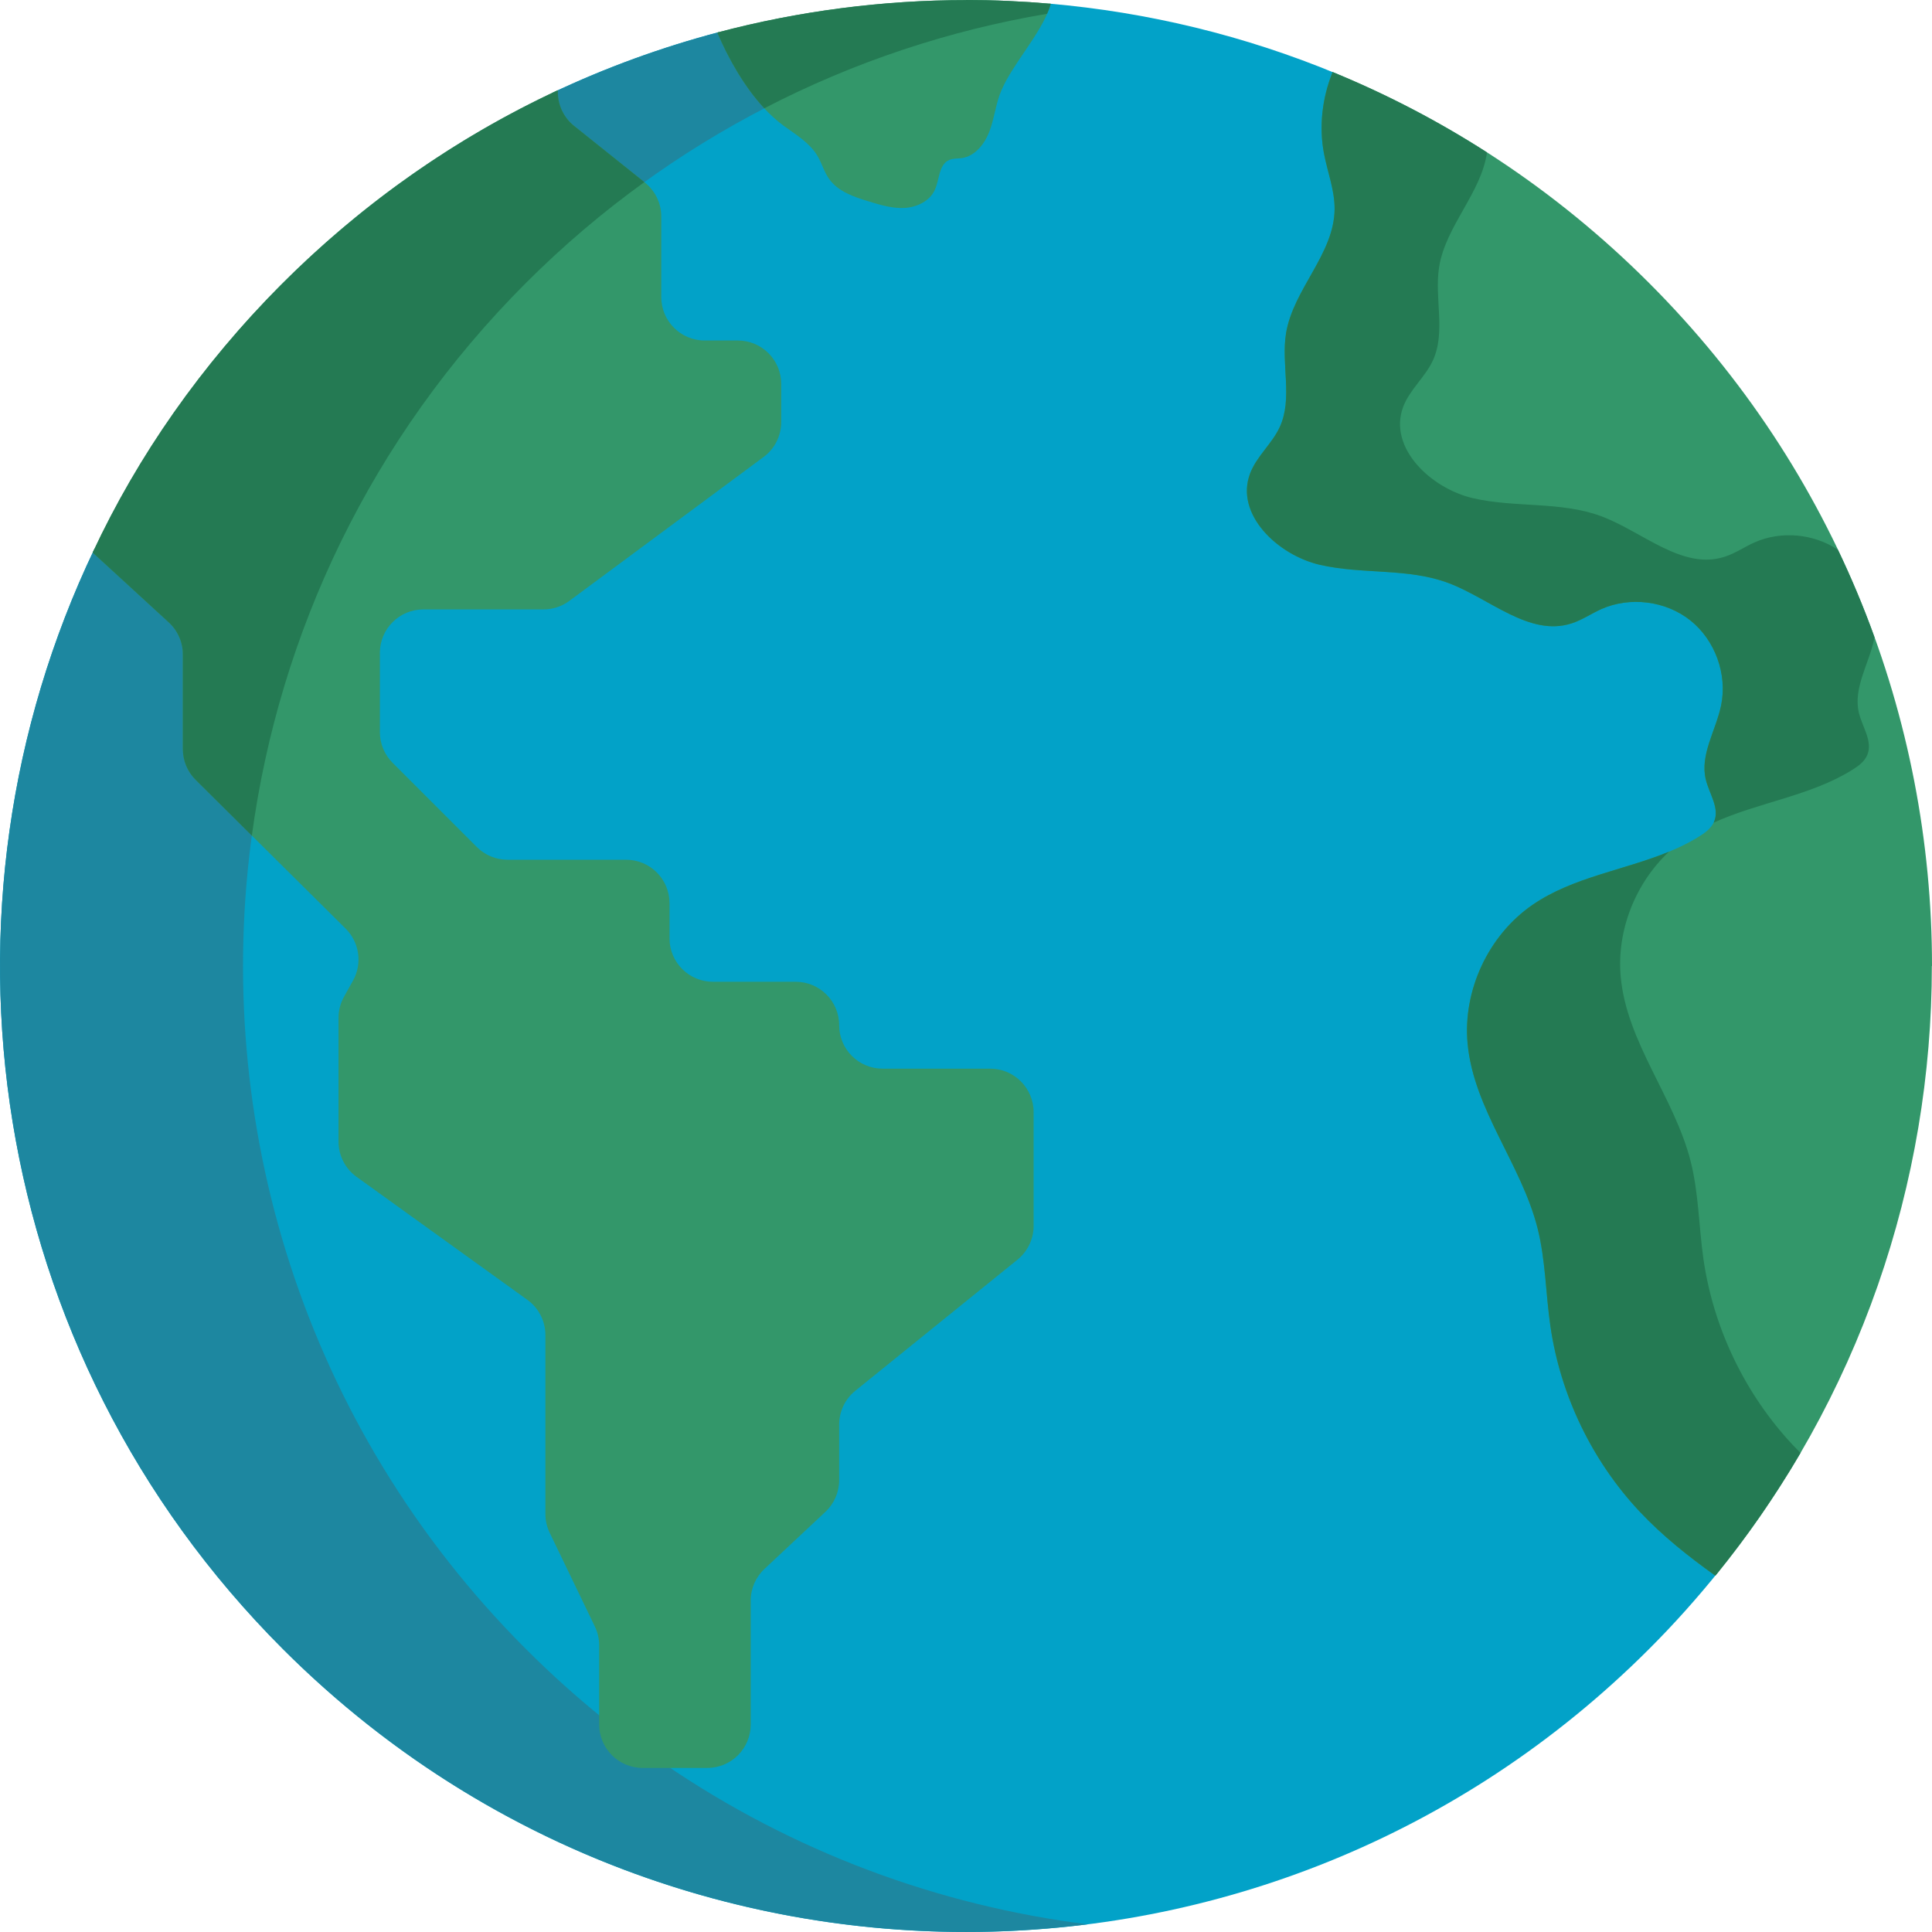
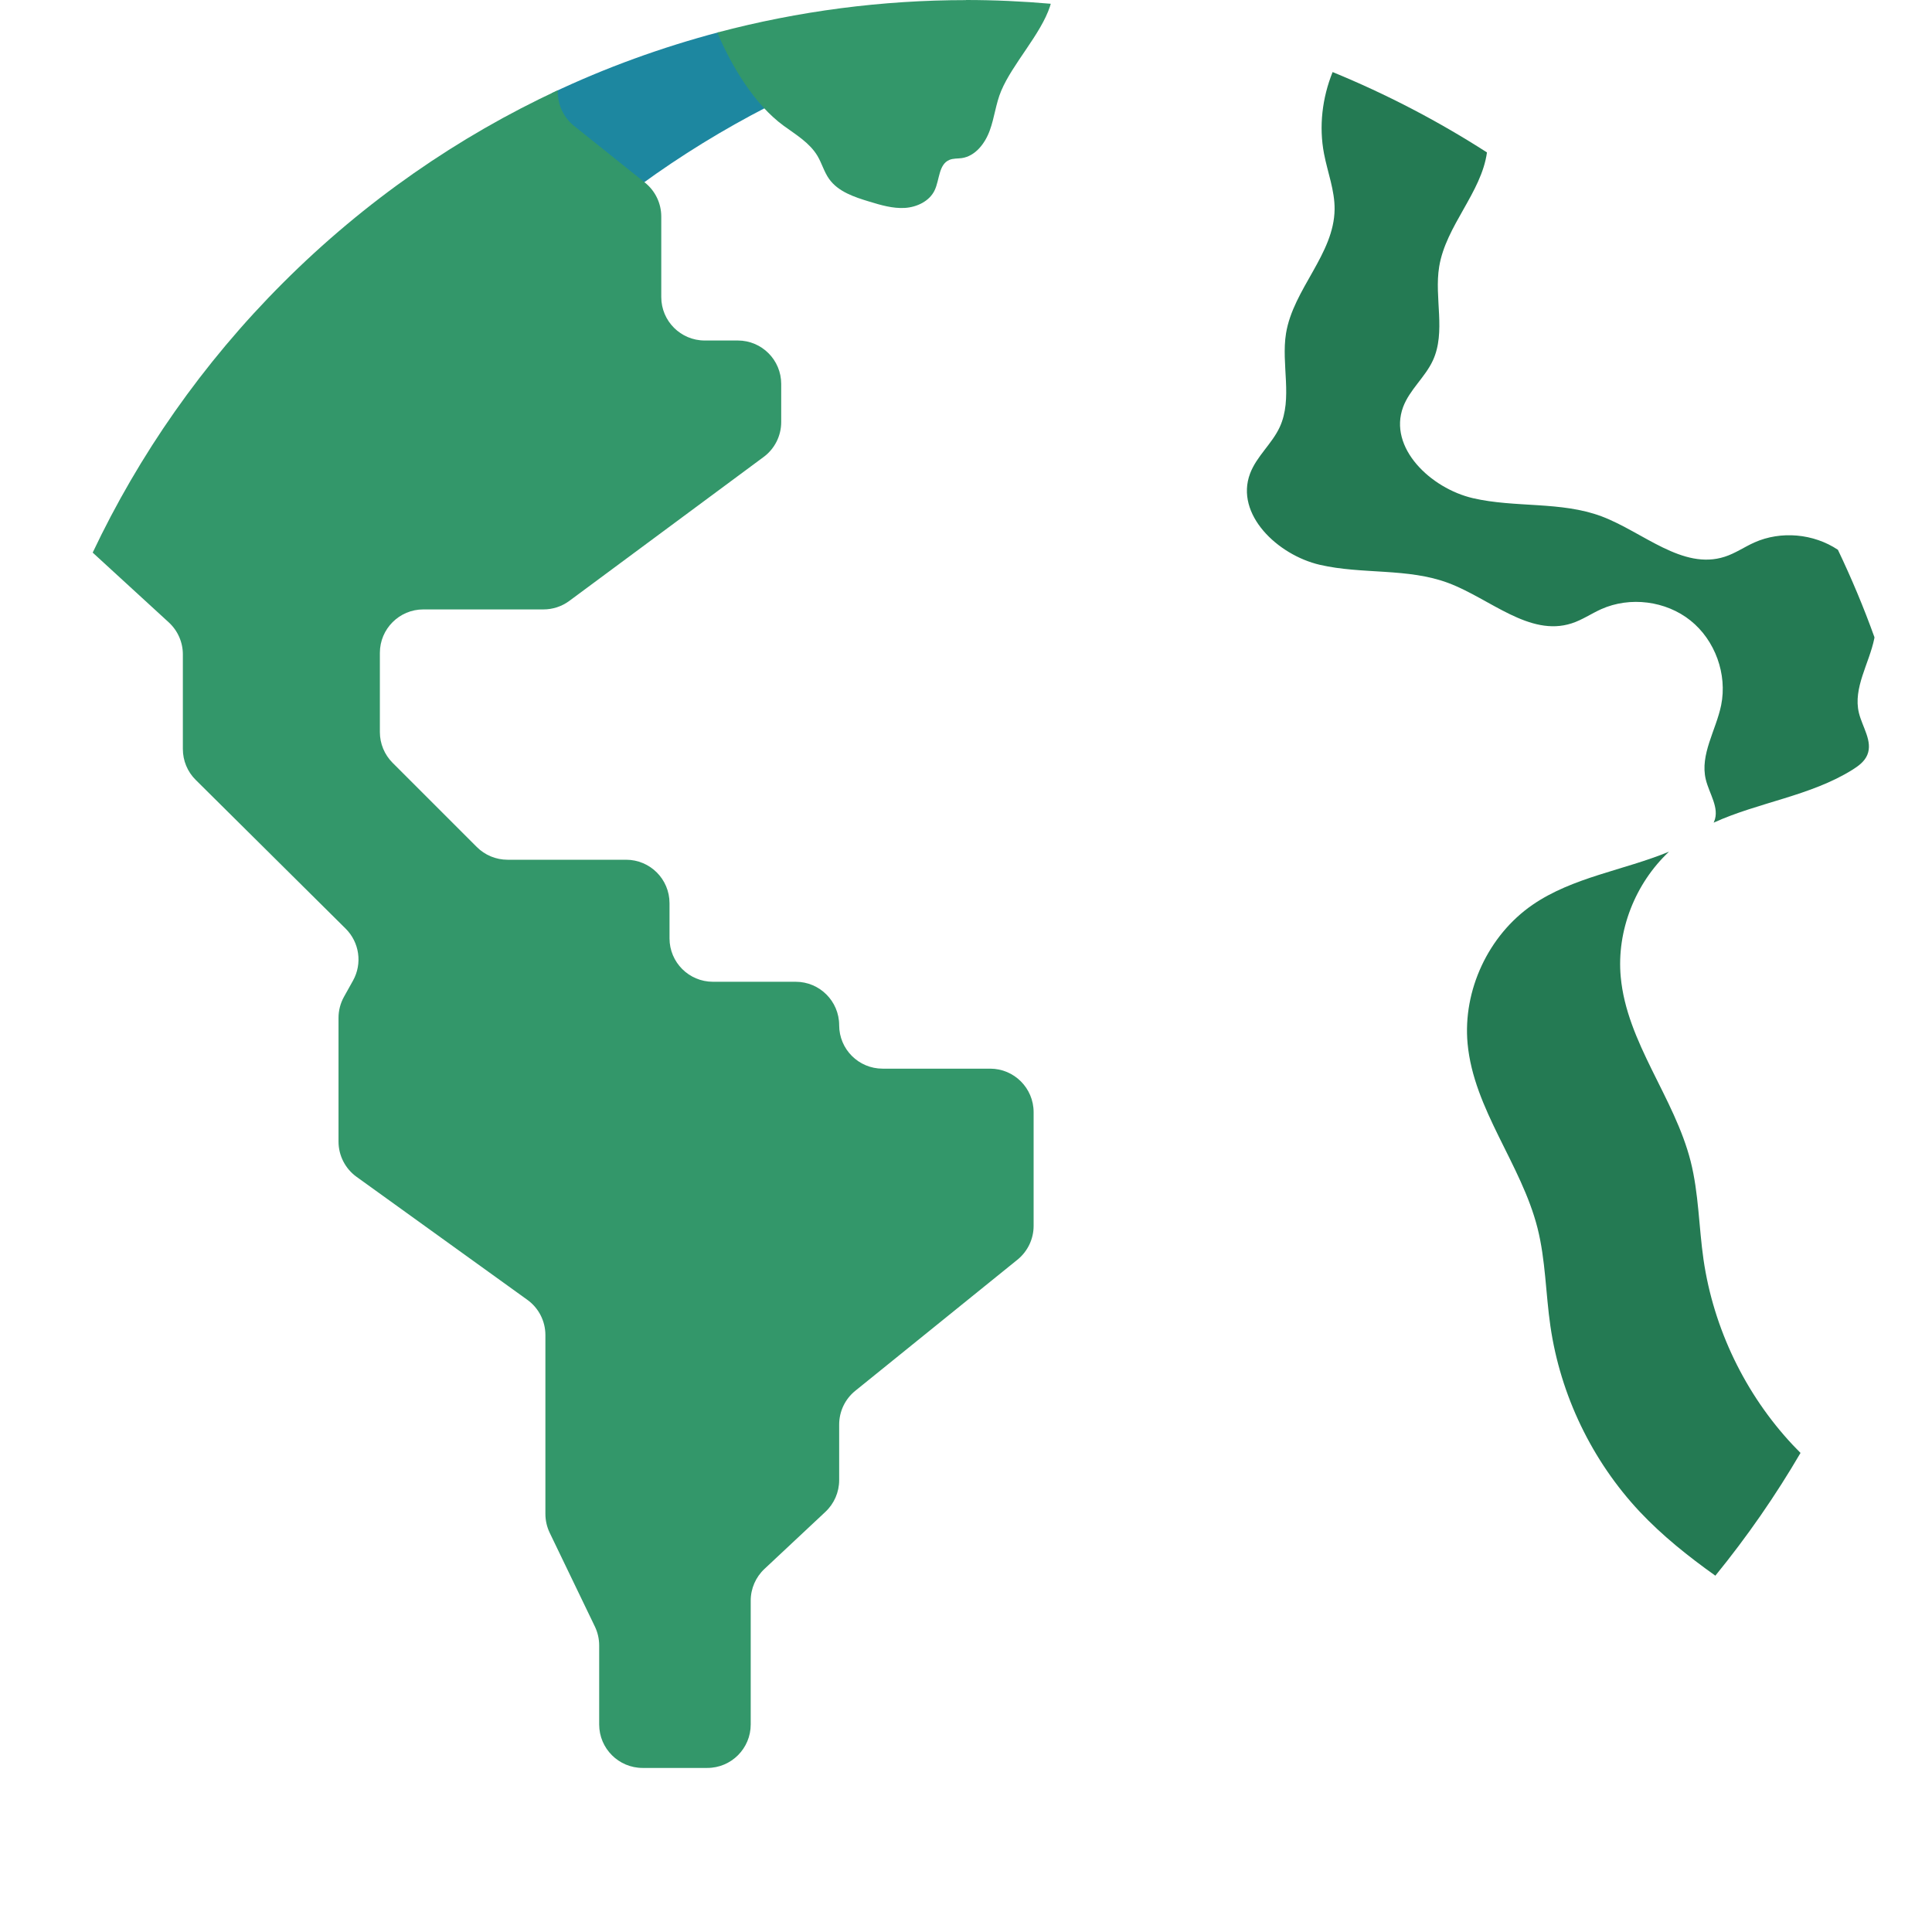
<svg xmlns="http://www.w3.org/2000/svg" width="37" height="37" viewBox="0 0 37 37" fill="none">
  <g clip-path="url(#clip0_224_296)">
-     <path d="M33.038 13.52C33.164 12.9 32.917 12.218 32.424 11.823C32.117 11.577 31.723 11.449 31.33 11.449C31.09 11.449 30.852 11.496 30.633 11.594C30.556 11.629 30.481 11.669 30.409 11.708C30.296 11.769 30.189 11.827 30.074 11.864C29.548 12.034 29.042 11.754 28.506 11.457C28.267 11.324 28.019 11.187 27.767 11.092C27.312 10.921 26.821 10.891 26.347 10.863C25.997 10.841 25.636 10.819 25.294 10.741C24.788 10.623 24.301 10.272 24.083 9.865C23.945 9.609 23.921 9.343 24.013 9.097C24.075 8.931 24.184 8.789 24.3 8.639C24.401 8.507 24.506 8.37 24.579 8.213C24.738 7.868 24.717 7.487 24.696 7.119C24.682 6.878 24.668 6.629 24.706 6.396C24.767 6.022 24.965 5.672 25.157 5.334C25.391 4.921 25.632 4.494 25.637 4.009C25.64 3.757 25.576 3.513 25.515 3.276C25.486 3.163 25.456 3.046 25.434 2.932C25.342 2.458 25.388 1.958 25.565 1.483L25.608 1.416C23.839 0.681 21.979 0.233 20.099 0.07C19.914 0.597 19.389 1.151 19.174 1.661C19.072 1.904 19.046 2.173 18.956 2.421C18.865 2.669 18.68 2.912 18.419 2.949C18.339 2.961 18.255 2.953 18.18 2.984C17.977 3.072 17.995 3.362 17.901 3.563C17.803 3.774 17.563 3.889 17.33 3.904C17.098 3.918 16.869 3.85 16.647 3.782C16.359 3.695 16.05 3.593 15.877 3.347C15.783 3.212 15.739 3.048 15.655 2.906C15.505 2.656 15.242 2.501 15.006 2.328C14.476 1.941 14.05 1.257 13.768 0.615C12.674 0.903 11.602 1.293 10.565 1.785L10.608 1.849C10.631 2.094 10.751 2.318 10.946 2.473L12.302 3.558C12.482 3.702 12.585 3.917 12.585 4.147V5.689C12.585 6.19 12.993 6.599 13.495 6.599H14.129C14.545 6.599 14.883 6.937 14.883 7.352V8.082C14.883 8.32 14.769 8.546 14.578 8.688L10.857 11.445C10.728 11.54 10.568 11.593 10.408 11.593H8.107C7.605 11.593 7.197 12.001 7.197 12.503V14.02C7.197 14.264 7.292 14.492 7.464 14.664L9.076 16.276C9.248 16.448 9.477 16.543 9.72 16.543H11.99C12.406 16.543 12.744 16.881 12.744 17.297V17.97C12.744 18.472 13.152 18.881 13.654 18.881H15.239C15.654 18.881 15.992 19.219 15.992 19.634C15.992 20.136 16.401 20.544 16.903 20.544H18.963C19.378 20.544 19.717 20.883 19.717 21.298V23.476C19.717 23.705 19.614 23.919 19.437 24.062L16.33 26.574C16.116 26.748 15.992 27.006 15.992 27.282V28.346C15.992 28.554 15.905 28.755 15.754 28.896L14.587 29.988C14.404 30.16 14.299 30.402 14.299 30.653V33.026C14.299 33.441 13.96 33.779 13.545 33.779H12.307C11.891 33.779 11.553 33.441 11.553 33.026V31.512C11.553 31.376 11.522 31.239 11.463 31.117L10.598 29.32C10.549 29.218 10.523 29.105 10.523 28.993V25.567C10.523 25.276 10.382 24.999 10.145 24.829L6.874 22.474C6.678 22.333 6.561 22.104 6.561 21.863V19.494C6.561 19.366 6.594 19.239 6.656 19.127L6.829 18.817C7.026 18.462 6.963 18.014 6.674 17.728L3.803 14.88C3.661 14.74 3.58 14.545 3.58 14.345V12.532C3.58 12.277 3.472 12.033 3.285 11.861L1.871 10.564L1.808 10.514C-1.483 17.392 -0.28 25.883 5.418 31.581C12.643 38.806 24.356 38.806 31.581 31.581C32.066 31.097 32.516 30.591 32.936 30.069H32.837C32.258 29.653 31.82 29.279 31.46 28.896C30.558 27.936 29.958 26.689 29.769 25.386C29.736 25.158 29.715 24.923 29.694 24.696C29.658 24.301 29.621 23.892 29.521 23.498C29.384 22.958 29.131 22.449 28.886 21.957C28.558 21.299 28.249 20.677 28.184 19.979C28.092 18.98 28.566 17.966 29.391 17.395C29.875 17.061 30.459 16.884 31.023 16.712C31.555 16.551 32.105 16.384 32.584 16.084C32.706 16.008 32.839 15.911 32.9 15.763C32.987 15.555 32.906 15.35 32.827 15.151C32.794 15.067 32.762 14.988 32.743 14.909C32.672 14.616 32.777 14.323 32.888 14.013C32.945 13.853 33.004 13.688 33.038 13.52Z" fill="#02A2C8" />
-     <path d="M12.307 33.779C11.891 33.779 11.553 33.441 11.553 33.026V32.913C11.042 32.5 10.547 32.056 10.072 31.581C5.798 27.307 4.053 21.462 4.836 15.905L3.803 14.88C3.661 14.74 3.58 14.545 3.58 14.345V12.532C3.58 12.278 3.472 12.033 3.285 11.861L1.871 10.564L1.808 10.514C-1.483 17.392 -0.28 25.883 5.418 31.581C9.624 35.787 15.35 37.543 20.826 36.853C17.973 36.493 15.187 35.468 12.719 33.779H12.307Z" fill="#1D87A0" />
    <path d="M13.768 0.616C12.675 0.905 11.601 1.293 10.565 1.785L10.608 1.849C10.631 2.094 10.751 2.318 10.946 2.473L12.274 3.536C13.047 2.972 13.855 2.478 14.688 2.049C14.305 1.656 13.991 1.123 13.768 0.616Z" fill="#1D87A0" />
    <path d="M18.963 20.466H16.903C16.443 20.466 16.071 20.094 16.071 19.634C16.071 19.175 15.698 18.802 15.239 18.802H13.654C13.194 18.802 12.822 18.43 12.822 17.971V17.297C12.822 16.837 12.45 16.465 11.99 16.465H9.72C9.499 16.465 9.287 16.377 9.131 16.221L7.519 14.609C7.363 14.453 7.275 14.241 7.275 14.021V12.503C7.275 12.044 7.648 11.671 8.107 11.671H10.408C10.586 11.671 10.76 11.614 10.903 11.508L14.625 8.751C14.837 8.594 14.961 8.346 14.961 8.083V7.353C14.961 6.893 14.589 6.521 14.13 6.521H13.496C13.036 6.521 12.664 6.148 12.664 5.689V4.147C12.664 3.894 12.549 3.655 12.351 3.497L10.995 2.412C10.797 2.254 10.683 2.015 10.683 1.763V1.728C8.777 2.616 6.991 3.846 5.418 5.419C3.873 6.964 2.66 8.715 1.775 10.583L3.232 11.919C3.404 12.077 3.502 12.299 3.502 12.532V14.345C3.502 14.567 3.59 14.78 3.748 14.936L6.619 17.784C6.884 18.047 6.942 18.453 6.761 18.779L6.588 19.089C6.519 19.213 6.483 19.352 6.483 19.494V21.863C6.483 22.13 6.612 22.382 6.829 22.538L10.099 24.893C10.316 25.049 10.445 25.3 10.445 25.568V28.993C10.445 29.118 10.473 29.241 10.527 29.354L11.393 31.151C11.447 31.264 11.475 31.387 11.475 31.512V33.026C11.475 33.485 11.848 33.858 12.307 33.858H13.545C14.005 33.858 14.377 33.485 14.377 33.026V30.653C14.377 30.423 14.473 30.203 14.641 30.046L15.807 28.954C15.975 28.797 16.071 28.577 16.071 28.346V27.282C16.071 27.031 16.184 26.793 16.38 26.635L19.486 24.124C19.681 23.966 19.795 23.728 19.795 23.477V21.299C19.795 20.839 19.422 20.466 18.963 20.466Z" fill="#33976A" />
-     <path d="M10.683 1.762V1.728C6.673 3.596 3.495 6.878 1.775 10.582L3.232 11.919C3.404 12.077 3.502 12.299 3.502 12.532V14.345C3.502 14.567 3.59 14.78 3.748 14.936L4.823 16.003C5.348 12.131 7.097 8.394 10.072 5.419C10.787 4.704 11.546 4.061 12.34 3.488L10.995 2.412C10.797 2.254 10.683 2.015 10.683 1.762Z" fill="#247A53" />
-     <path d="M37 18.5C37 13.765 35.194 9.031 31.581 5.419C29.791 3.629 27.726 2.283 25.521 1.38C25.322 1.874 25.256 2.422 25.357 2.946C25.425 3.301 25.563 3.647 25.559 4.009C25.55 4.867 24.768 5.537 24.629 6.383C24.532 6.981 24.762 7.631 24.508 8.18C24.36 8.501 24.064 8.739 23.94 9.07C23.648 9.849 24.467 10.629 25.277 10.817C26.087 11.005 26.962 10.873 27.74 11.166C28.536 11.465 29.29 12.2 30.099 11.939C30.298 11.874 30.474 11.752 30.665 11.666C31.217 11.419 31.903 11.507 32.375 11.884C32.847 12.262 33.082 12.912 32.962 13.505C32.864 13.986 32.552 14.451 32.667 14.928C32.733 15.2 32.936 15.474 32.828 15.733C32.776 15.859 32.659 15.946 32.543 16.018C31.562 16.631 30.298 16.674 29.347 17.331C28.504 17.913 28.012 18.967 28.107 19.986C28.223 21.246 29.134 22.292 29.445 23.518C29.601 24.131 29.601 24.771 29.692 25.397C29.883 26.718 30.489 27.977 31.403 28.95C31.837 29.413 32.334 29.808 32.851 30.177C35.616 26.786 36.997 22.643 36.997 18.5H37V18.5Z" fill="#33976A" />
    <path d="M30.099 11.938C30.298 11.874 30.474 11.752 30.665 11.666C31.217 11.419 31.903 11.506 32.375 11.884C32.847 12.262 33.082 12.912 32.962 13.505C32.864 13.985 32.552 14.451 32.668 14.928C32.733 15.2 32.936 15.474 32.828 15.733C32.825 15.74 32.821 15.747 32.818 15.755C33.675 15.364 34.671 15.245 35.476 14.742C35.592 14.67 35.709 14.583 35.761 14.457C35.869 14.198 35.666 13.924 35.6 13.652C35.485 13.175 35.797 12.709 35.895 12.228C35.896 12.22 35.897 12.212 35.898 12.204C35.694 11.636 35.46 11.078 35.198 10.529C34.734 10.219 34.108 10.161 33.598 10.389C33.406 10.475 33.231 10.598 33.031 10.662C32.222 10.924 31.468 10.189 30.673 9.889C29.894 9.597 29.02 9.728 28.21 9.541C27.399 9.353 26.581 8.572 26.872 7.793C26.996 7.463 27.293 7.224 27.441 6.904C27.695 6.354 27.464 5.704 27.562 5.107C27.69 4.323 28.371 3.69 28.477 2.919C27.53 2.311 26.541 1.798 25.521 1.38C25.322 1.874 25.256 2.422 25.357 2.946C25.425 3.301 25.563 3.647 25.559 4.009C25.55 4.866 24.768 5.536 24.629 6.383C24.532 6.98 24.762 7.63 24.508 8.18C24.36 8.5 24.064 8.739 23.94 9.07C23.648 9.849 24.467 10.629 25.277 10.817C26.087 11.004 26.962 10.873 27.74 11.166C28.536 11.465 29.29 12.2 30.099 11.938Z" fill="#247A53" />
    <path d="M34.335 27.674C33.422 26.7 32.816 25.442 32.624 24.121C32.534 23.495 32.533 22.854 32.378 22.241C32.067 21.015 31.155 19.969 31.039 18.71C30.957 17.826 31.317 16.917 31.963 16.311C31.097 16.668 30.119 16.798 29.346 17.331C28.504 17.913 28.012 18.967 28.106 19.986C28.223 21.246 29.134 22.292 29.445 23.518C29.6 24.131 29.601 24.771 29.692 25.397C29.883 26.718 30.489 27.976 31.402 28.95C31.837 29.412 32.333 29.807 32.851 30.176C33.462 29.426 34.006 28.64 34.482 27.825C34.432 27.775 34.383 27.725 34.335 27.674Z" fill="#247A53" />
    <path d="M18.955 2.499C19.046 2.252 19.071 1.983 19.174 1.74C19.392 1.221 19.933 0.656 20.109 0.121C20.114 0.105 20.118 0.088 20.123 0.072C19.583 0.025 19.041 0 18.5 0V0.002C16.898 0.002 15.296 0.21 13.737 0.623C14.018 1.285 14.457 2.005 15.006 2.407C15.242 2.579 15.505 2.734 15.655 2.985C15.739 3.126 15.782 3.291 15.877 3.425C16.05 3.671 16.359 3.773 16.646 3.86C16.869 3.928 17.098 3.996 17.33 3.982C17.562 3.967 17.803 3.852 17.901 3.641C17.995 3.44 17.976 3.15 18.18 3.063C18.254 3.031 18.339 3.039 18.419 3.028C18.68 2.99 18.865 2.747 18.955 2.499Z" fill="#33976A" />
-     <path d="M20.123 0.072C19.574 0.024 19.03 0 18.5 0V0.002C16.944 0.002 15.313 0.204 13.737 0.623C13.952 1.128 14.259 1.668 14.637 2.074C16.356 1.183 18.185 0.579 20.053 0.264C20.099 0.159 20.109 0.122 20.123 0.072Z" fill="#247A53" />
  </g>
  <defs>
    <clipPath id="clip0_224_296">
      <rect width="37" height="37" fill="white" />
    </clipPath>
  </defs>
</svg>